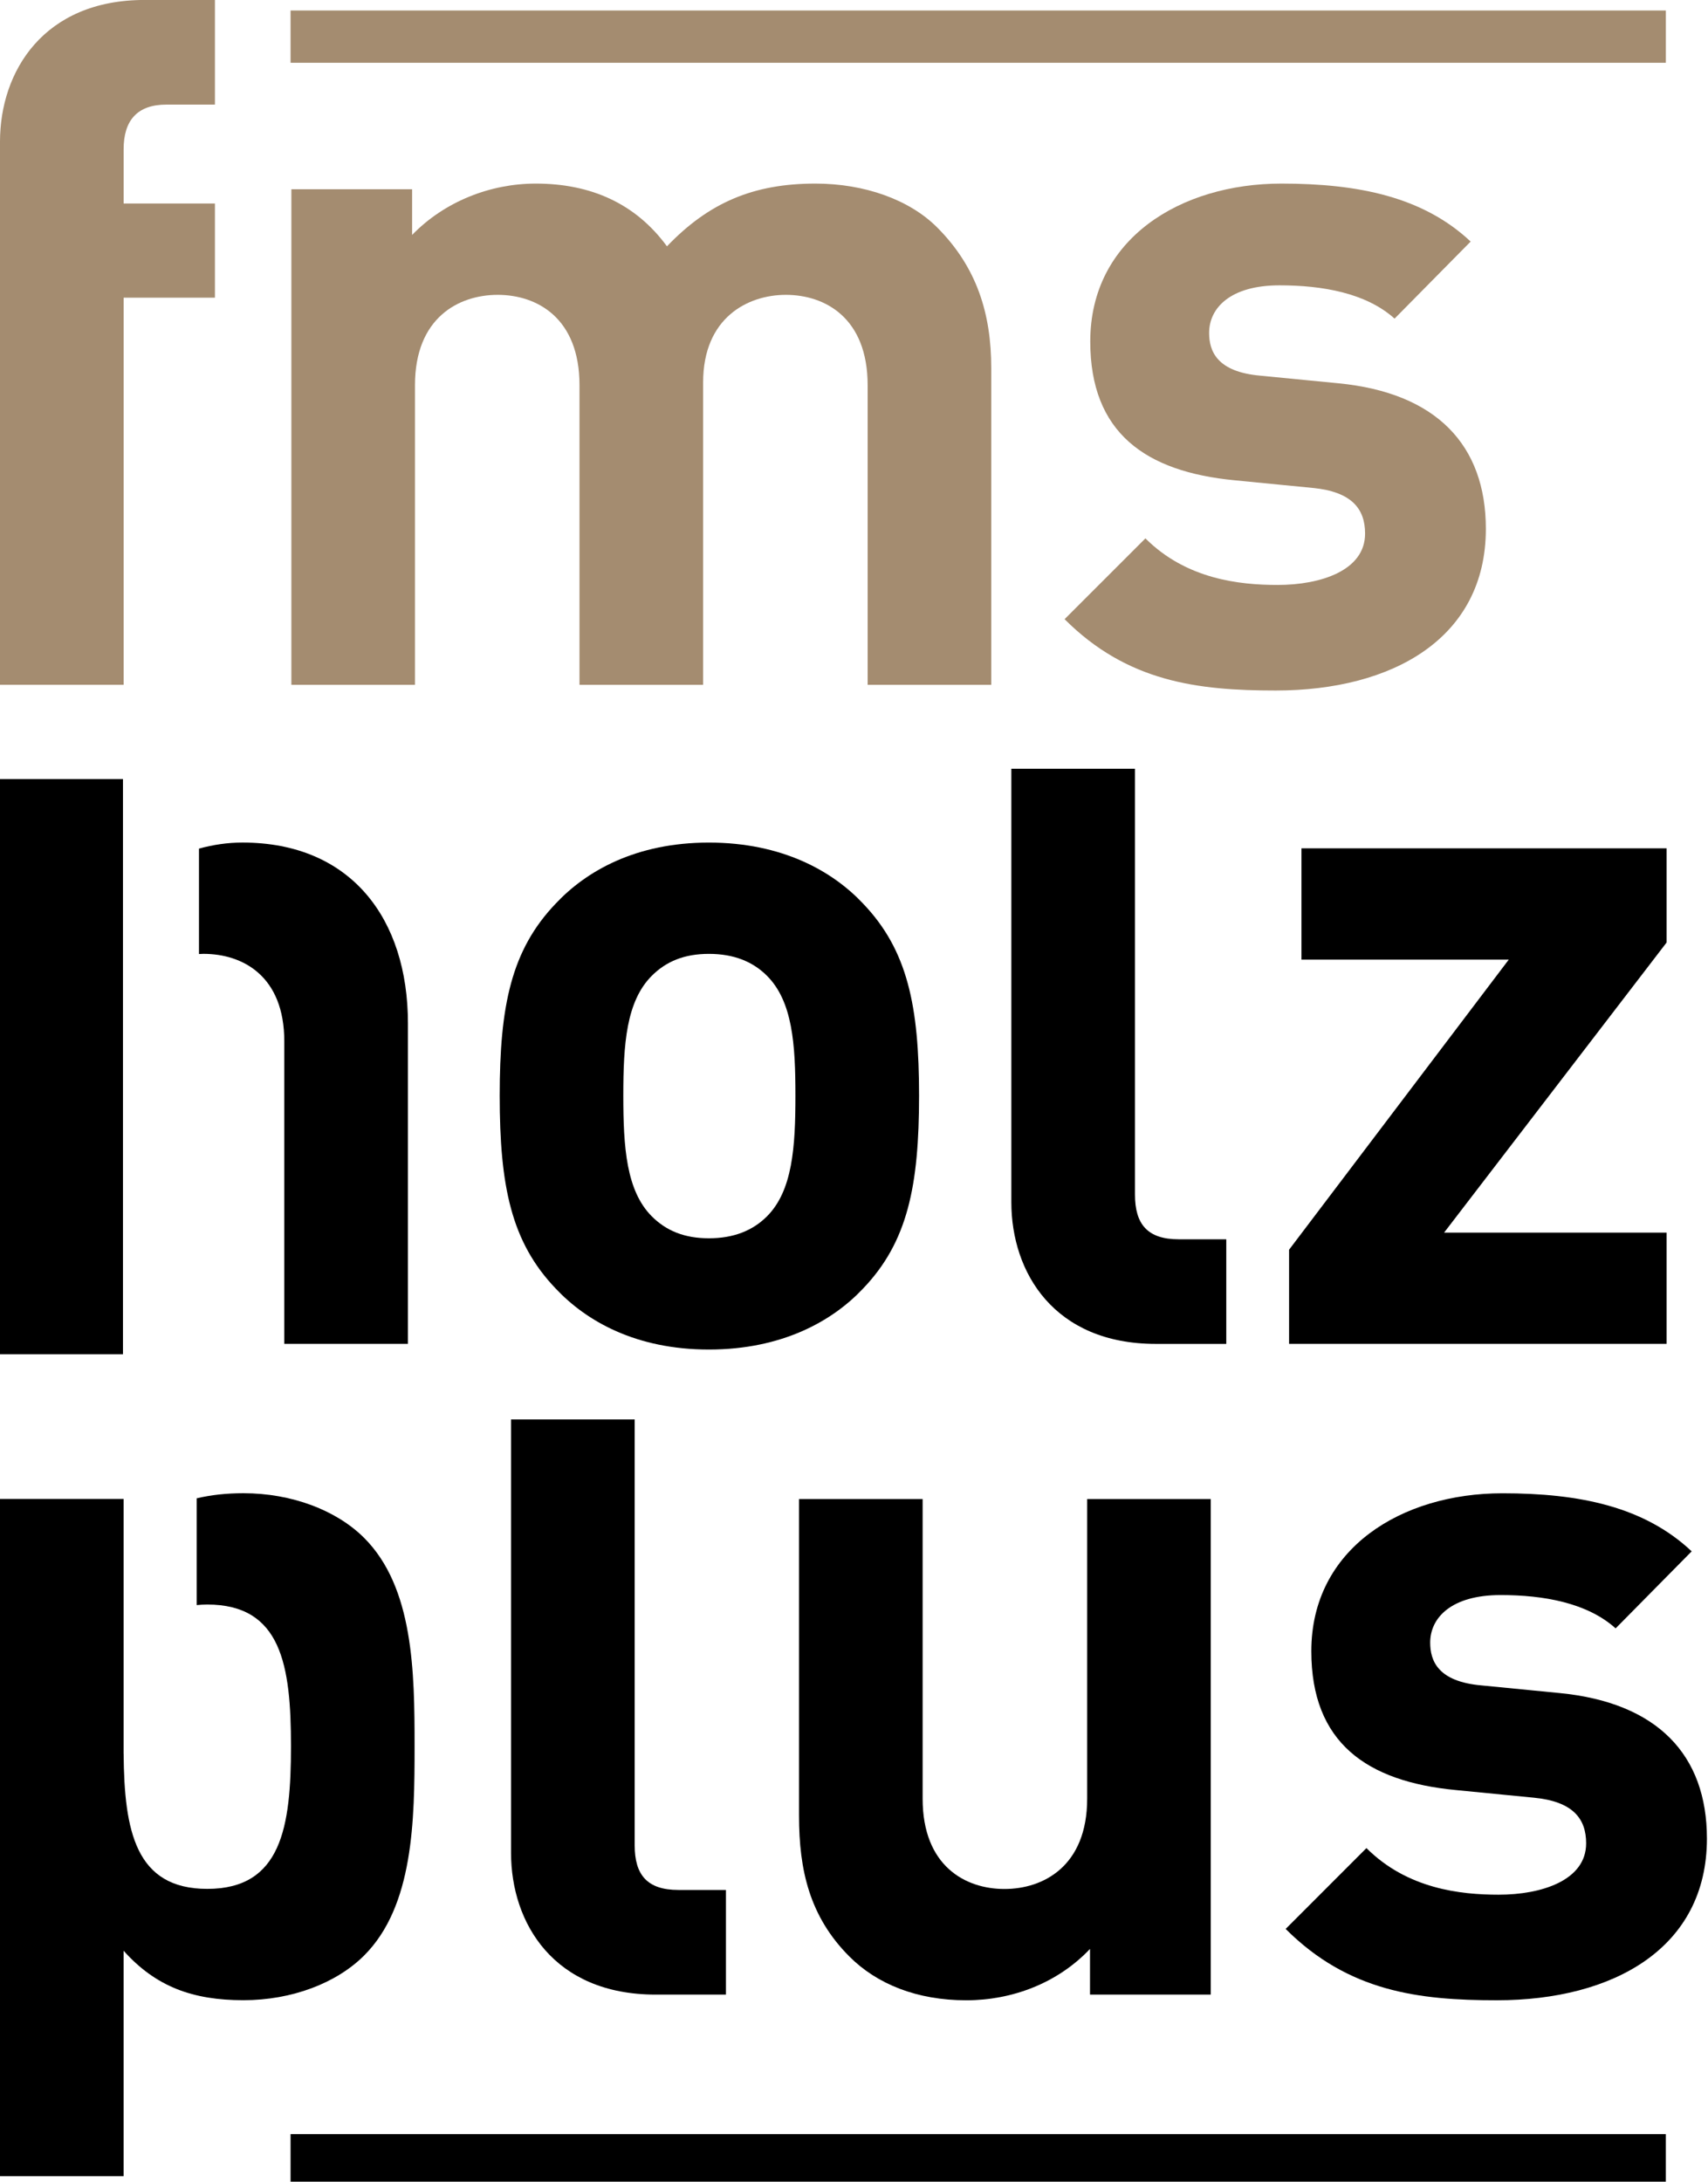
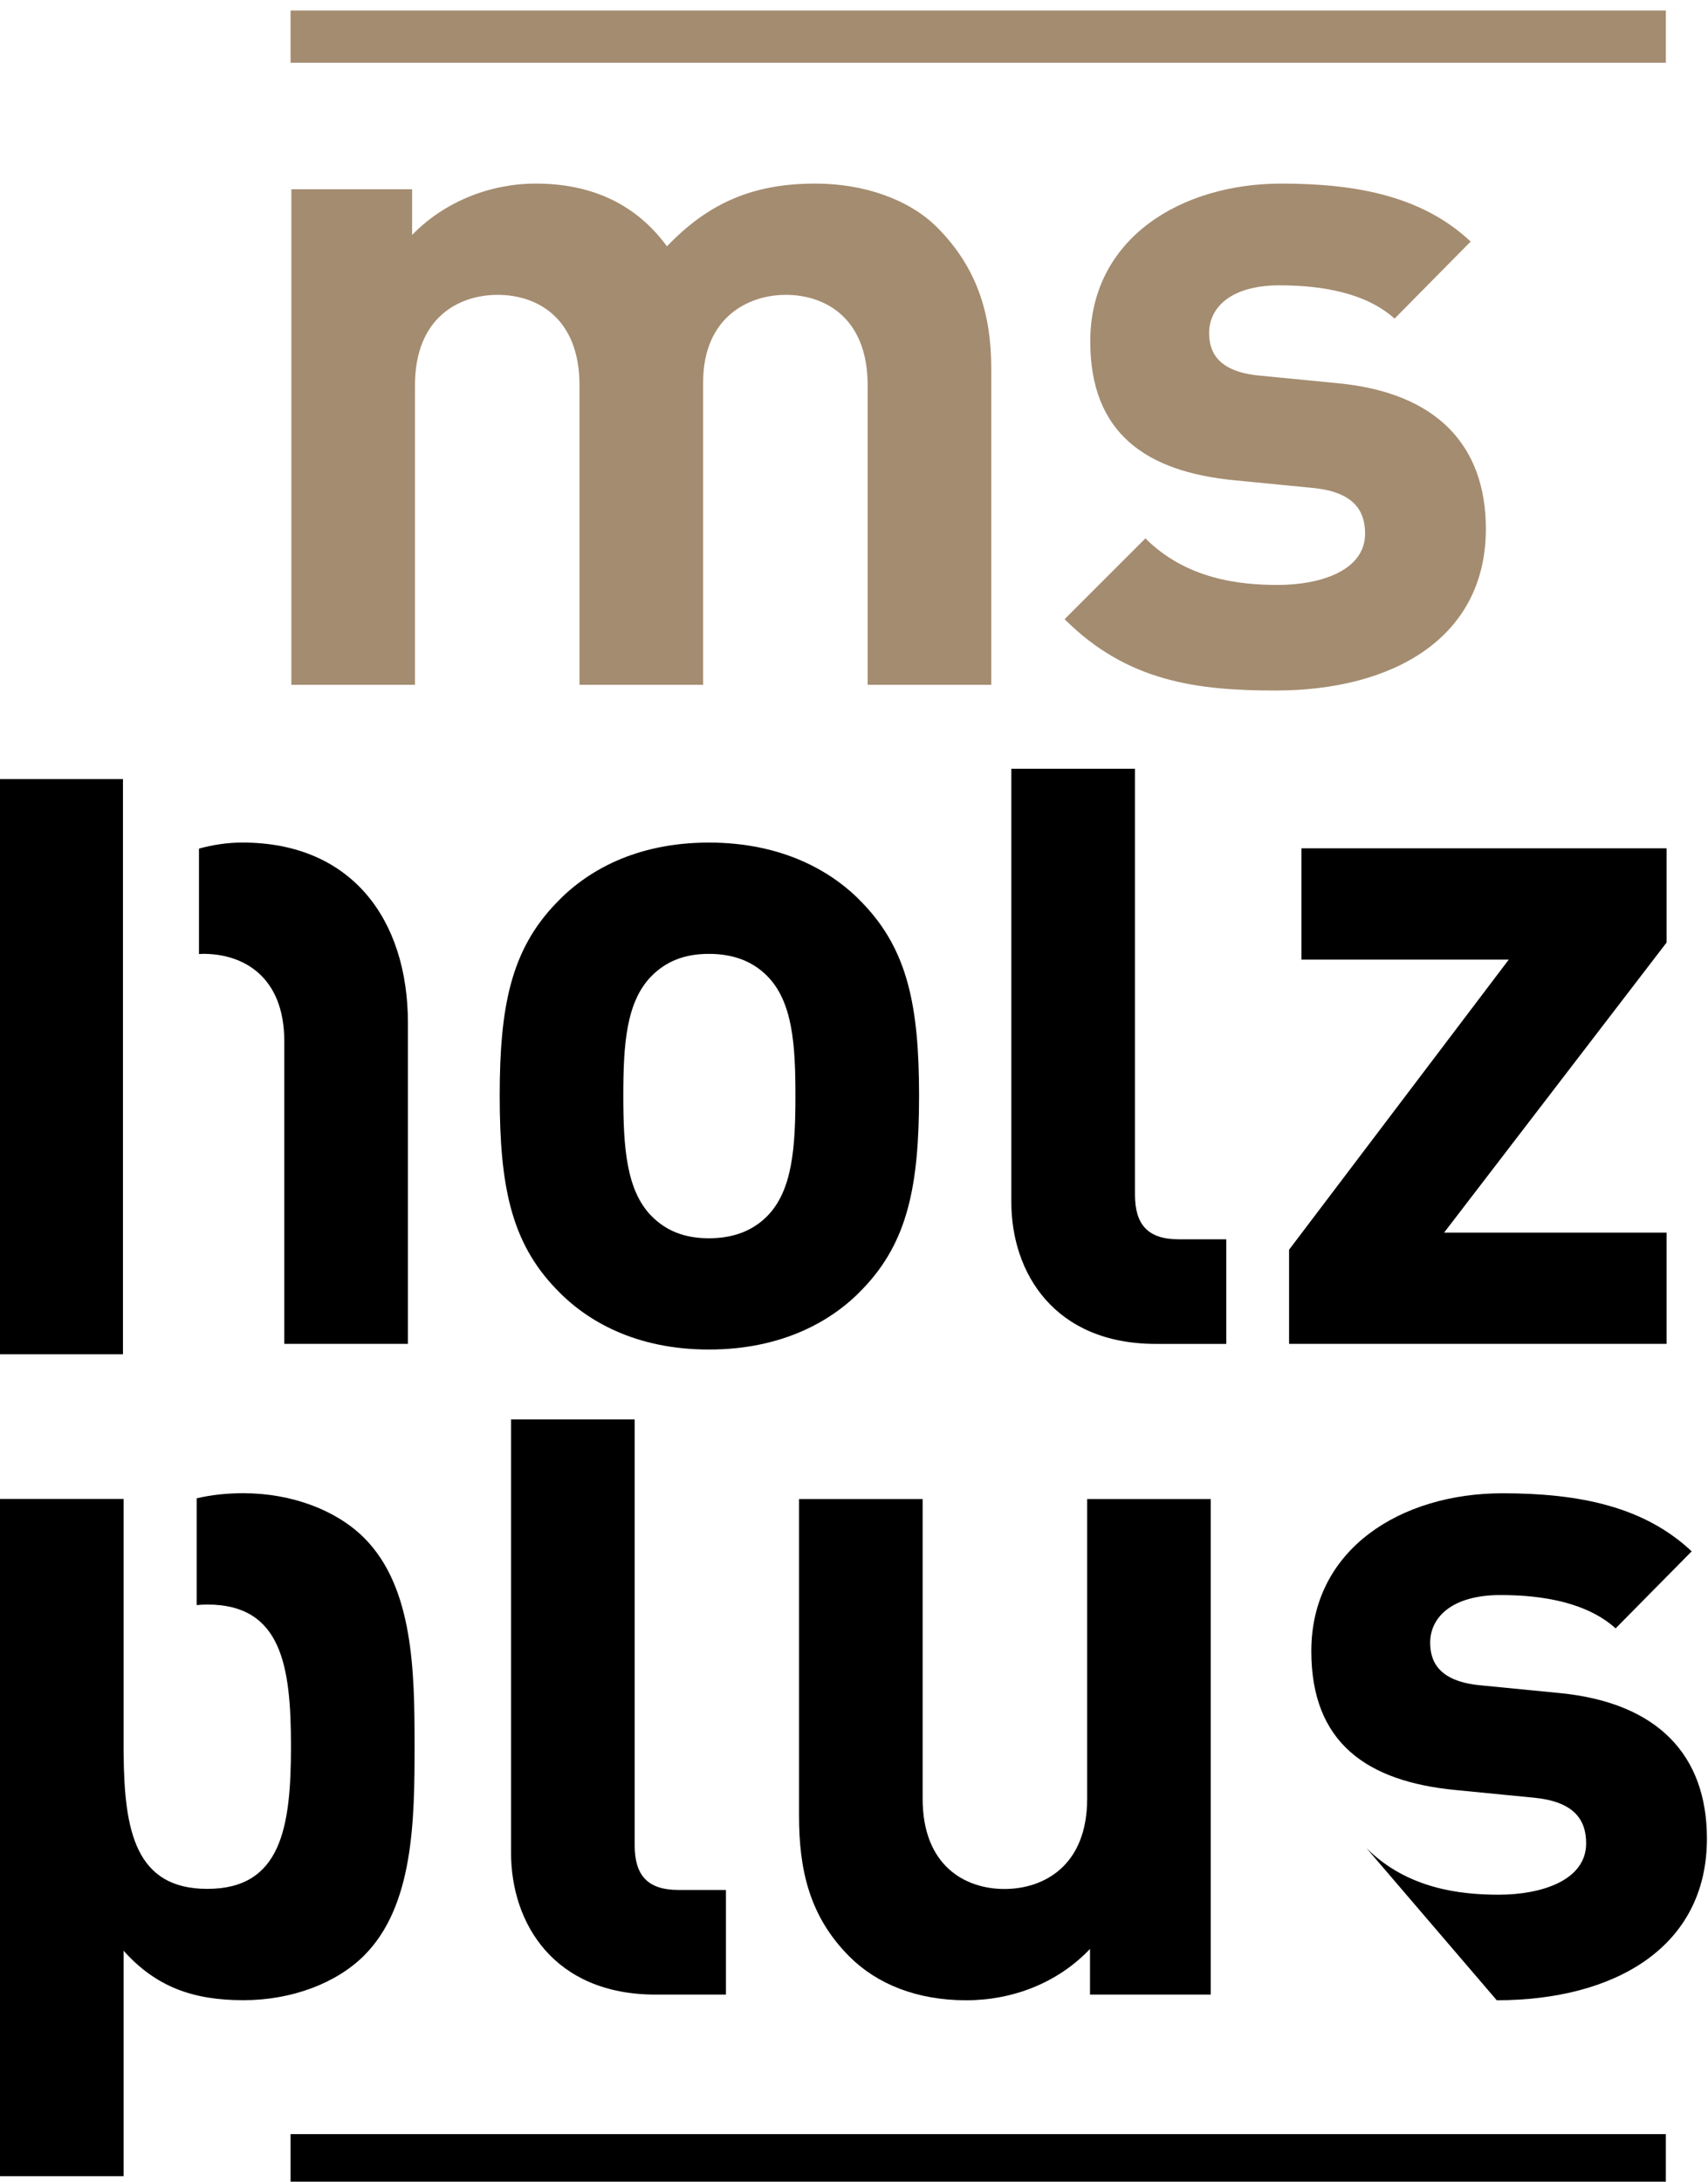
<svg xmlns="http://www.w3.org/2000/svg" width="100%" height="100%" viewBox="0 0 148 189" version="1.1" xml:space="preserve" style="fill-rule:evenodd;clip-rule:evenodd;stroke-linejoin:round;stroke-miterlimit:2;">
  <g transform="matrix(-2.667,0,0,2.667,632.158,-7193.91)">
    <rect x="182.906" y="2697.72" width="44.683" height="1.698" style="fill:rgb(164,140,112);" />
  </g>
  <g transform="matrix(2.667,0,0,2.667,56.807,122.966)">
    <path d="M0,18.682C-3.306,18.682 -4.696,16.364 -4.696,14.078L-4.696,0L-0.679,0L-0.679,13.831C-0.679,14.789 -0.278,15.283 0.741,15.283L2.286,15.283L2.286,18.682L0,18.682Z" style="fill-rule:nonzero;" />
  </g>
  <g transform="matrix(-2.667,0,0,2.667,632.158,-6825.92)">
    <rect x="182.906" y="2628.72" width="44.683" height="1.698" />
  </g>
  <g transform="matrix(2.667,0,0,2.667,66.455,105.375)">
    <path d="M0,-7.817C-0.464,-8.28 -1.082,-8.527 -1.885,-8.527C-2.688,-8.527 -3.275,-8.28 -3.739,-7.817C-4.573,-6.983 -4.666,-5.592 -4.666,-3.924C-4.666,-2.255 -4.573,-0.834 -3.739,-0C-3.275,0.463 -2.688,0.711 -1.885,0.711C-1.082,0.711 -0.464,0.463 0,-0C0.834,-0.834 0.926,-2.255 0.926,-3.924C0.926,-5.592 0.834,-6.983 0,-7.817M3.12,2.348C2.132,3.398 0.494,4.325 -1.885,4.325C-4.264,4.325 -5.871,3.398 -6.859,2.348C-8.311,0.834 -8.682,-0.988 -8.682,-3.924C-8.682,-6.828 -8.311,-8.65 -6.859,-10.164C-5.871,-11.215 -4.264,-12.142 -1.885,-12.142C0.494,-12.142 2.132,-11.215 3.12,-10.164C4.572,-8.65 4.943,-6.828 4.943,-3.924C4.943,-0.988 4.572,0.834 3.12,2.348" style="fill-rule:nonzero;" />
  </g>
  <g transform="matrix(2.667,0,0,2.667,100.158,66.597)">
    <path d="M0,18.682C-3.306,18.682 -4.696,16.365 -4.696,14.078L-4.696,0L-0.679,0L-0.679,13.832C-0.679,14.789 -0.278,15.284 0.741,15.284L2.287,15.284L2.287,18.682L0,18.682Z" style="fill-rule:nonzero;" />
  </g>
  <g transform="matrix(2.667,0,0,2.667,111.7,73.49)">
    <path d="M0,16.097L0,13.038L7.137,3.616L0.402,3.616L0.402,0L12.266,0L12.266,3.059L5.036,12.483L12.266,12.483L12.266,16.097L0,16.097Z" style="fill-rule:nonzero;" />
  </g>
  <g transform="matrix(2.667,0,0,2.667,94.45,130.353)">
    <path d="M0,15.912L0,14.428C-1.051,15.541 -2.533,16.097 -4.017,16.097C-5.623,16.097 -6.921,15.572 -7.817,14.676C-9.114,13.378 -9.454,11.864 -9.454,10.103L-9.454,-0.185L-5.438,-0.185L-5.438,9.546C-5.438,11.74 -4.047,12.482 -2.78,12.482C-1.514,12.482 -0.092,11.74 -0.092,9.546L-0.092,-0.185L3.923,-0.185L3.923,15.912L0,15.912Z" style="fill-rule:nonzero;" />
  </g>
  <g transform="matrix(2.667,0,0,2.667,129.696,129.362)">
-     <path d="M0,16.468C-2.534,16.468 -4.82,16.189 -6.859,14.151L-4.234,11.525C-2.904,12.853 -1.174,13.039 0.061,13.039C1.452,13.039 2.904,12.576 2.904,11.37C2.904,10.567 2.471,10.01 1.205,9.888L-1.329,9.64C-4.234,9.363 -6.025,8.095 -6.025,5.129C-6.025,1.792 -3.09,0 0.185,0C2.688,0 4.789,0.433 6.333,1.886L3.862,4.388C2.935,3.554 1.514,3.306 0.124,3.306C-1.483,3.306 -2.163,4.048 -2.163,4.851C-2.163,5.438 -1.916,6.118 -0.494,6.241L2.039,6.489C5.221,6.798 6.828,8.497 6.828,11.216C6.828,14.768 3.8,16.468 0,16.468" style="fill-rule:nonzero;" />
+     <path d="M0,16.468L-4.234,11.525C-2.904,12.853 -1.174,13.039 0.061,13.039C1.452,13.039 2.904,12.576 2.904,11.37C2.904,10.567 2.471,10.01 1.205,9.888L-1.329,9.64C-4.234,9.363 -6.025,8.095 -6.025,5.129C-6.025,1.792 -3.09,0 0.185,0C2.688,0 4.789,0.433 6.333,1.886L3.862,4.388C2.935,3.554 1.514,3.306 0.124,3.306C-1.483,3.306 -2.163,4.048 -2.163,4.851C-2.163,5.438 -1.916,6.118 -0.494,6.241L2.039,6.489C5.221,6.798 6.828,8.497 6.828,11.216C6.828,14.768 3.8,16.468 0,16.468" style="fill-rule:nonzero;" />
  </g>
  <g transform="matrix(2.667,0,0,2.667,10.713,33.534)">
-     <path d="M0,-2.905L0,9.67L-4.017,9.67L-4.017,-7.971C-4.017,-10.257 -2.596,-12.575 0.679,-12.575L2.966,-12.575L2.966,-9.176L1.39,-9.176C0.432,-9.176 0,-8.652 0,-7.724L0,-5.964L2.966,-5.964L2.966,-2.905L0,-2.905Z" style="fill:rgb(164,140,112);fill-rule:nonzero;" />
-   </g>
+     </g>
  <g transform="matrix(2.667,0,0,2.667,75.182,15.904)">
    <path d="M0,16.281L0,6.549C0,4.355 -1.391,3.614 -2.658,3.614C-3.893,3.614 -5.345,4.355 -5.345,6.457L-5.345,16.281L-9.362,16.281L-9.362,6.549C-9.362,4.355 -10.752,3.614 -12.019,3.614C-13.286,3.614 -14.707,4.355 -14.707,6.549L-14.707,16.281L-18.723,16.281L-18.723,0.184L-14.8,0.184L-14.8,1.668C-13.75,0.586 -12.266,0 -10.783,0C-8.991,0 -7.539,0.648 -6.52,2.038C-5.16,0.617 -3.708,0 -1.7,0C-0.094,0 1.359,0.525 2.255,1.42C3.552,2.718 4.016,4.232 4.016,5.993L4.016,16.281L0,16.281Z" style="fill:rgb(164,140,112);fill-rule:nonzero;" />
  </g>
  <g transform="matrix(2.667,0,0,2.667,110.541,15.904)">
    <path d="M0,16.466C-2.534,16.466 -4.82,16.188 -6.859,14.149L-4.233,11.524C-2.904,12.852 -1.175,13.037 0.062,13.037C1.452,13.037 2.904,12.574 2.904,11.369C2.904,10.566 2.471,10.009 1.205,9.886L-1.329,9.638C-4.233,9.361 -6.025,8.094 -6.025,5.128C-6.025,1.791 -3.089,0 0.186,0C2.688,0 4.789,0.432 6.334,1.883L3.862,4.386C2.935,3.552 1.514,3.305 0.124,3.305C-1.483,3.305 -2.163,4.047 -2.163,4.85C-2.163,5.437 -1.916,6.116 -0.494,6.24L2.039,6.487C5.222,6.796 6.828,8.495 6.828,11.215C6.828,14.768 3.8,16.466 0,16.466" style="fill:rgb(164,140,112);fill-rule:nonzero;" />
  </g>
  <g transform="matrix(2.667,0,0,2.667,21.01,116.417)">
    <path d="M0,-16.283C-0.482,-16.283 -0.954,-16.213 -1.413,-16.086L-1.413,-12.662C-1.364,-12.664 -1.316,-12.668 -1.267,-12.668C0,-12.668 1.359,-11.957 1.359,-9.825L1.359,0L5.376,0L5.376,-10.412C5.376,-13.811 3.522,-16.283 0,-16.283" style="fill-rule:nonzero;" />
  </g>
  <g transform="matrix(-2.667,0,0,2.667,473.209,-7015.42)">
    <rect x="173.436" y="2655.76" width="4.017" height="18.682" />
  </g>
  <g transform="matrix(2.667,0,0,2.667,31.555,184.646)">
    <path d="M0,-19.279C-0.896,-20.175 -2.348,-20.731 -3.923,-20.731C-4.479,-20.731 -4.977,-20.675 -5.442,-20.565L-5.442,-17.097C-5.331,-17.107 -5.219,-17.115 -5.097,-17.115C-2.688,-17.115 -2.378,-15.139 -2.378,-12.512C-2.378,-9.886 -2.688,-7.879 -5.097,-7.879C-7.432,-7.879 -7.794,-9.765 -7.815,-12.271L-7.816,-12.271L-7.816,-20.545L-11.833,-20.545L-11.833,1.452L-7.816,1.452L-7.816,-5.87C-6.766,-4.696 -5.561,-4.263 -3.923,-4.263C-2.348,-4.263 -0.896,-4.819 0,-5.716C1.607,-7.321 1.638,-10.103 1.638,-12.512C1.638,-14.923 1.607,-17.672 0,-19.279" style="fill-rule:nonzero;" />
  </g>
</svg>